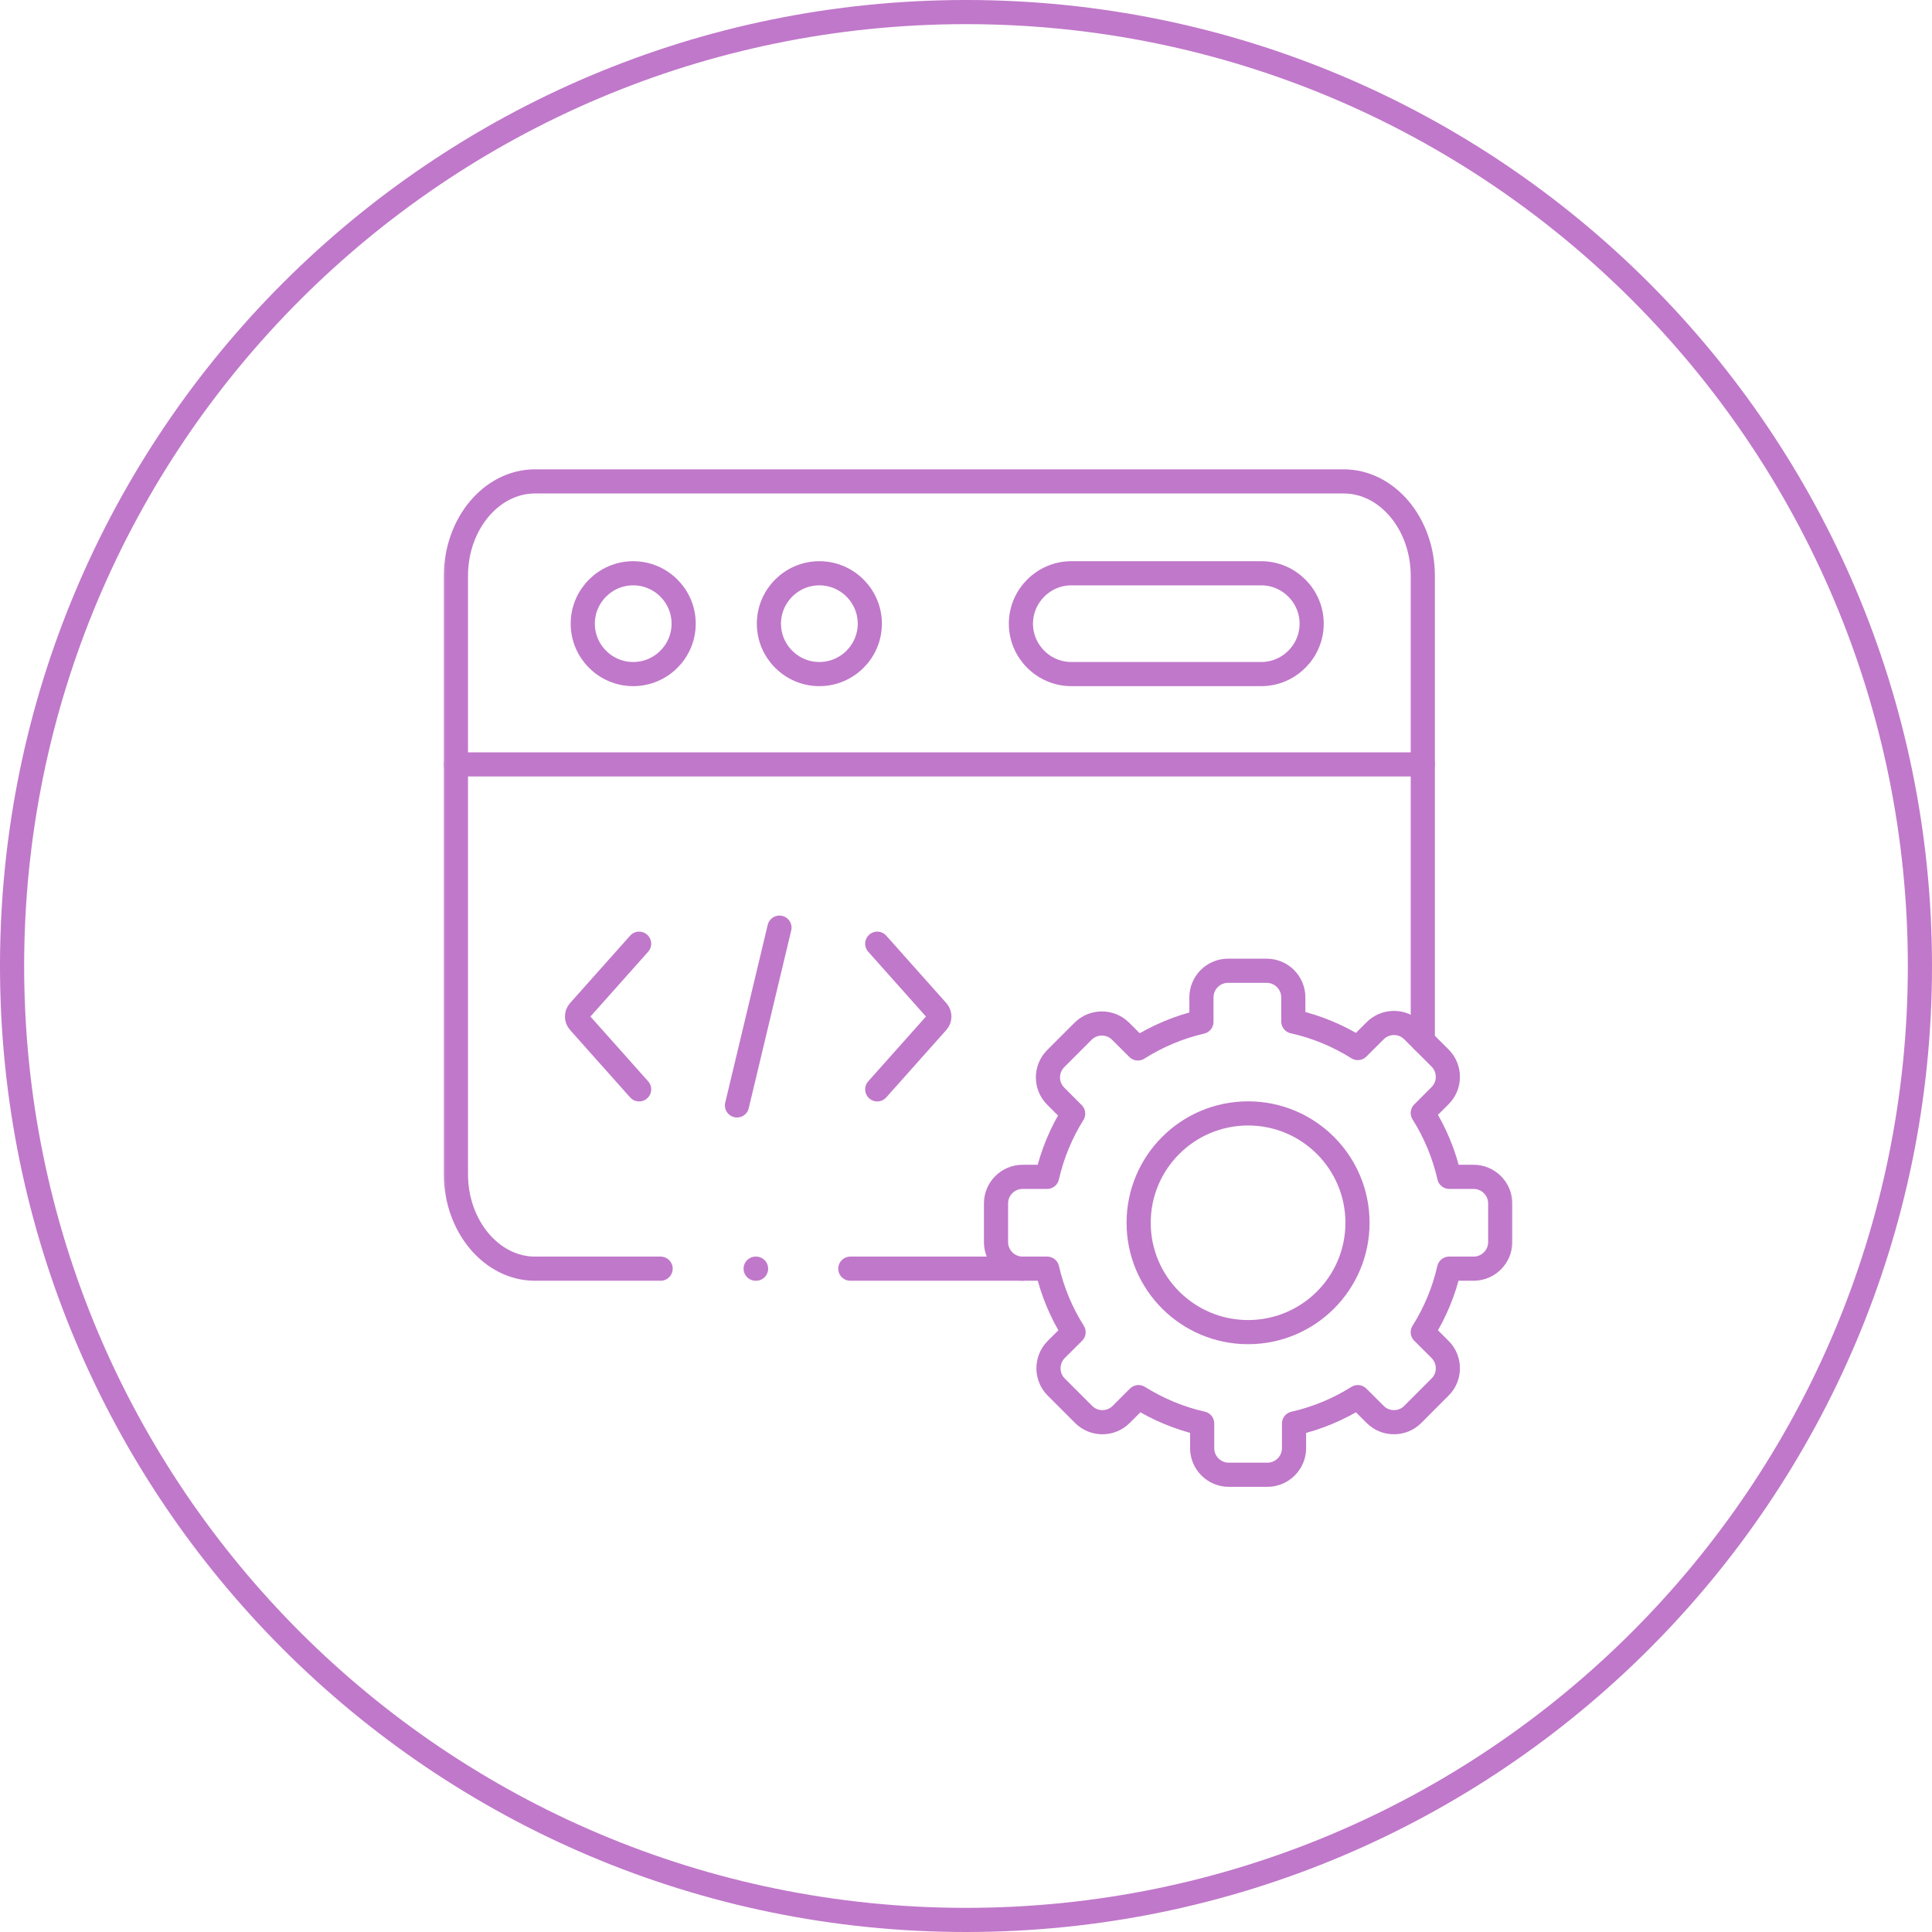
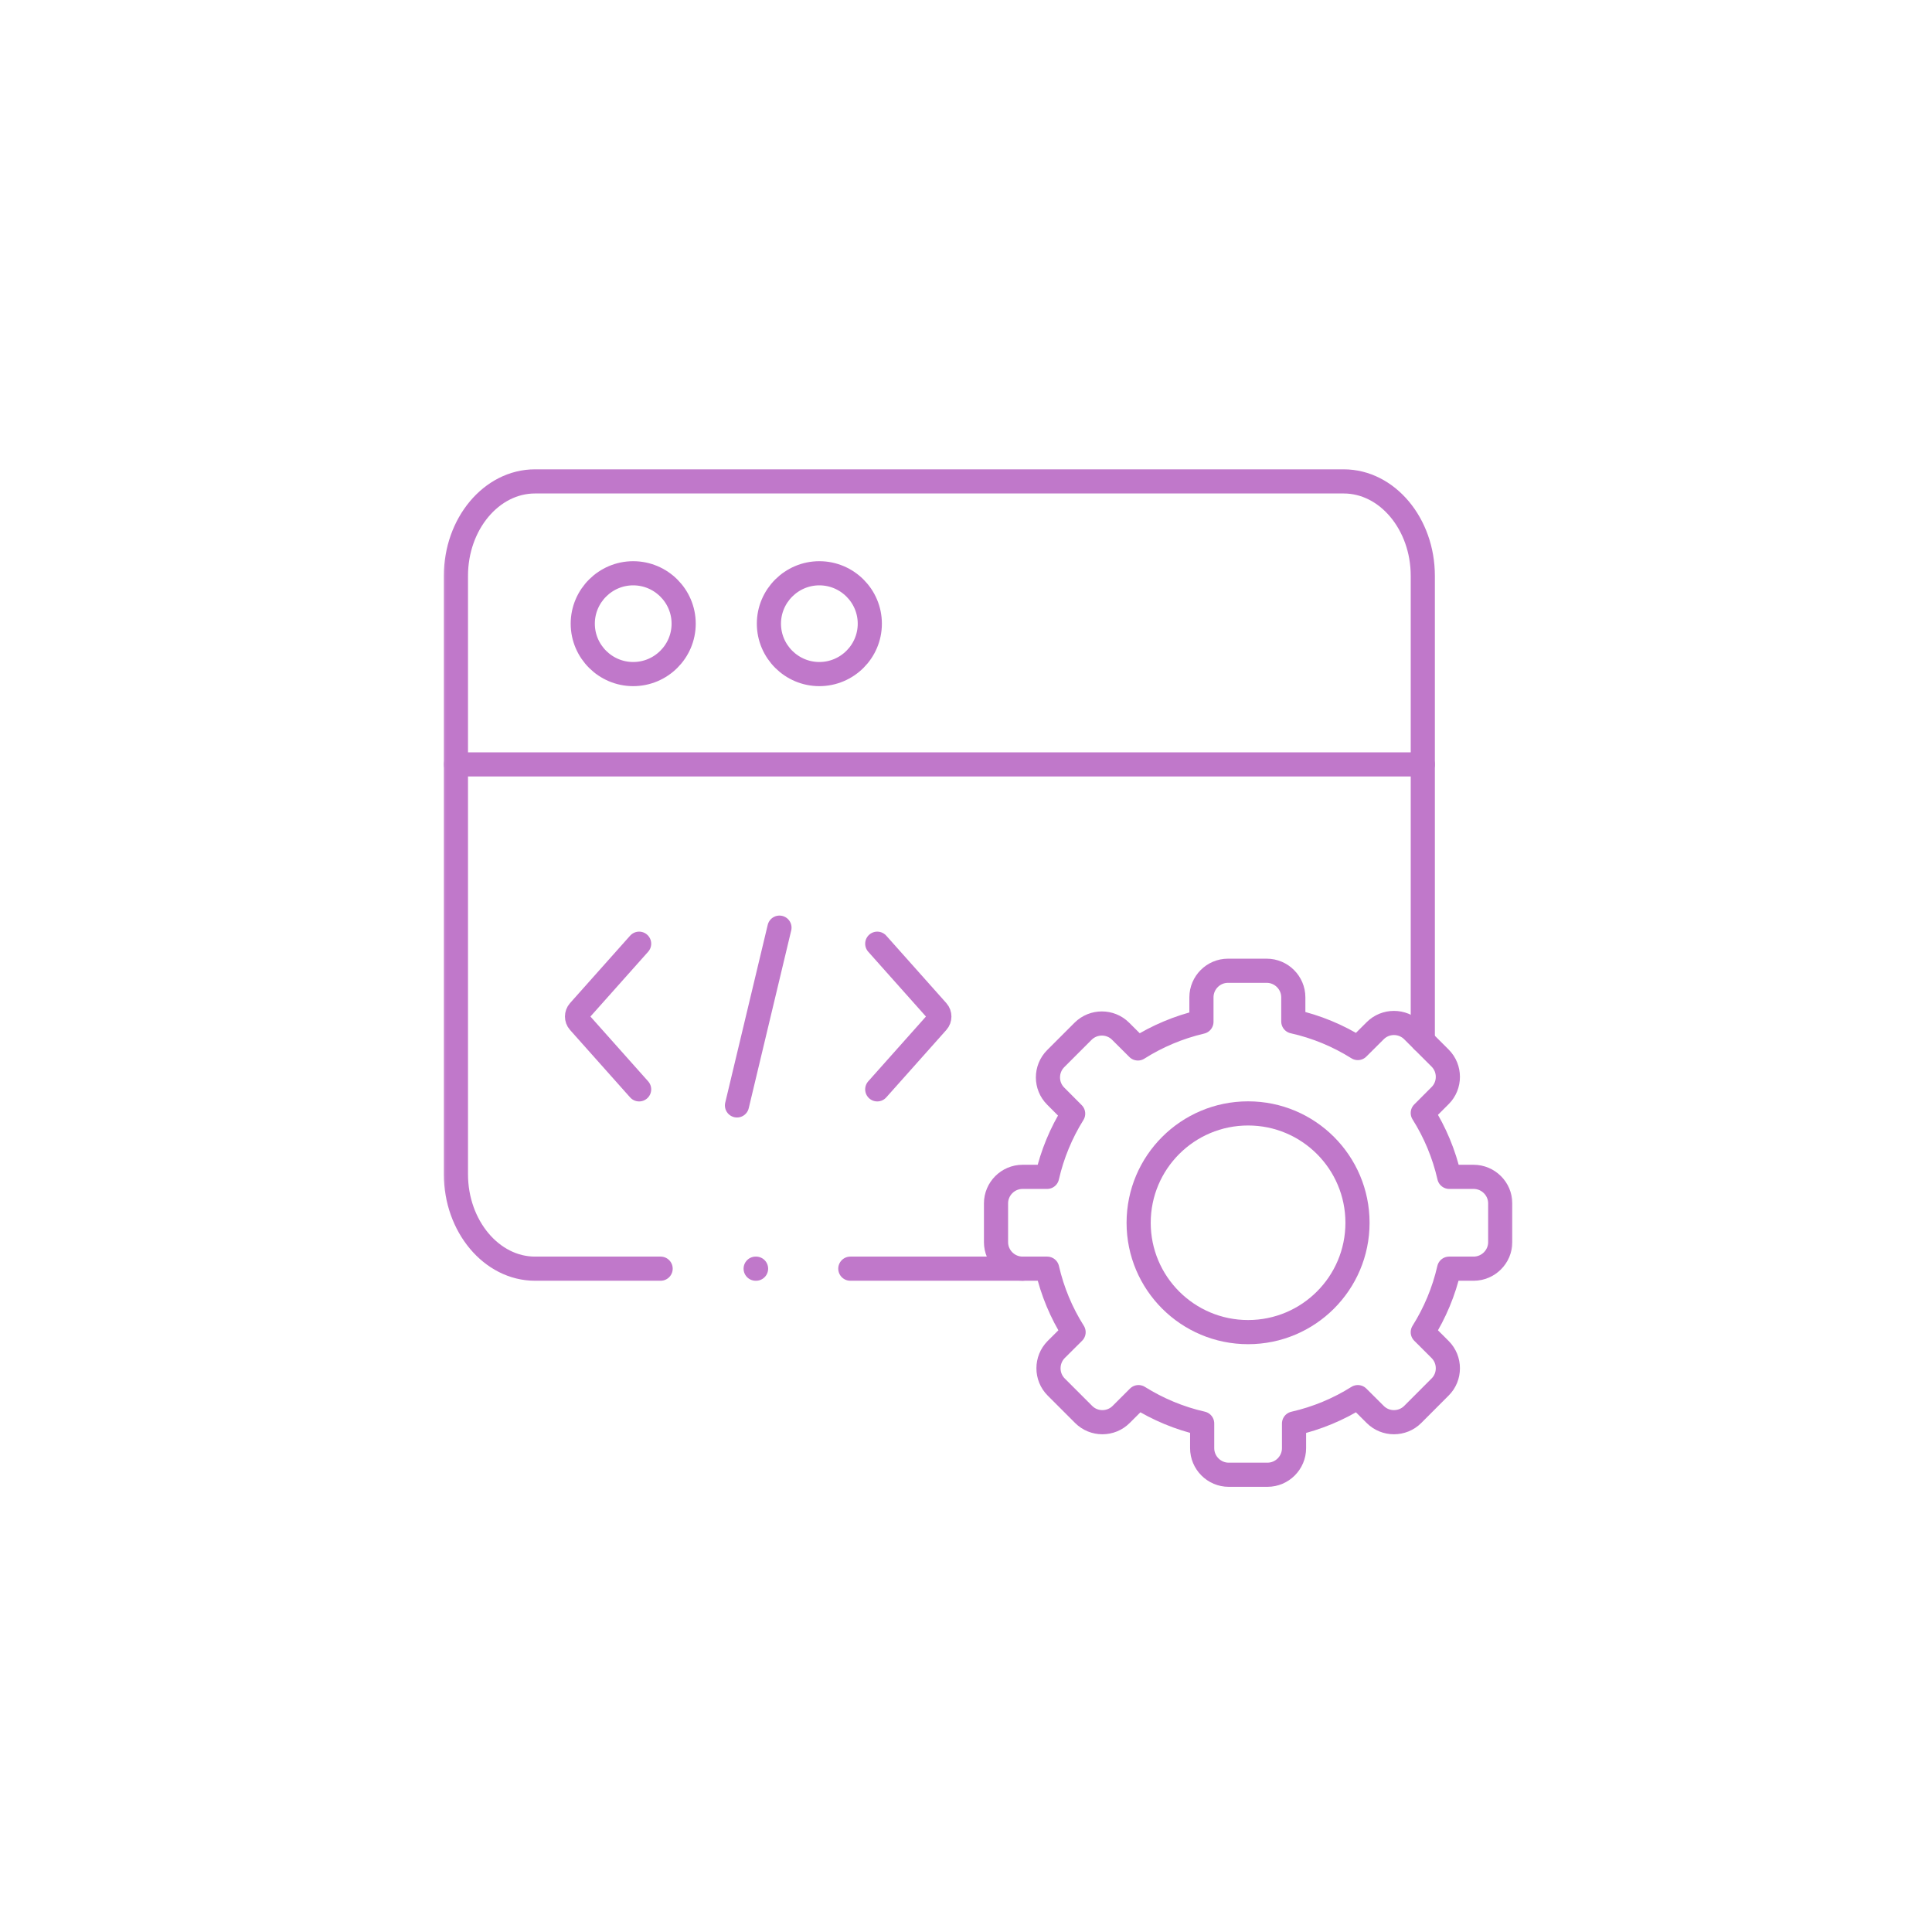
<svg xmlns="http://www.w3.org/2000/svg" width="80" height="80" viewBox="0 0 80 80" fill="none">
  <g clip-path="url(#clip0_993_494)">
    <g clip-path="url(#clip1_993_494)">
-       <path d="M40 79.5C61.815 79.5 79.5 61.815 79.5 40C79.5 18.185 61.815 0.5 40 0.5C18.185 0.5 0.5 18.185 0.5 40C0.5 61.815 18.185 79.5 40 79.5Z" stroke="#C078CA" />
      <mask id="mask0_993_494" style="mask-type:luminance" maskUnits="userSpaceOnUse" x="18" y="18" width="45" height="45">
        <path d="M62.5 62.5V18.5H18.5V62.5H62.5Z" fill="white" stroke="white" />
      </mask>
      <g mask="url(#mask0_993_494)">
        <path d="M18.879 31.652H32.669H58.915" stroke="#C078CA" stroke-miterlimit="10" stroke-linecap="round" stroke-linejoin="round" />
        <path d="M26.219 27.912C27.37 27.912 28.309 26.976 28.309 25.825C28.309 24.675 27.37 23.738 26.219 23.738C25.07 23.738 24.131 24.675 24.131 25.825C24.131 26.976 25.07 27.912 26.219 27.912Z" stroke="#C078CA" stroke-miterlimit="10" stroke-linecap="round" stroke-linejoin="round" />
-         <path d="M44.362 23.738H52.225C53.373 23.738 54.313 24.677 54.313 25.825C54.313 26.973 53.373 27.912 52.225 27.912H44.362C43.214 27.912 42.274 26.973 42.274 25.825C42.274 24.677 43.214 23.738 44.362 23.738Z" stroke="#C078CA" stroke-miterlimit="10" stroke-linecap="round" stroke-linejoin="round" />
        <path d="M33.927 27.912C35.078 27.912 36.017 26.976 36.017 25.825C36.017 24.675 35.078 23.738 33.927 23.738C32.778 23.738 31.839 24.675 31.839 25.825C31.839 26.976 32.778 27.912 33.927 27.912Z" stroke="#C078CA" stroke-miterlimit="10" stroke-linecap="round" stroke-linejoin="round" />
        <path d="M32.276 38.412L30.517 45.773" stroke="#C078CA" stroke-miterlimit="10" stroke-linecap="round" stroke-linejoin="round" />
        <path d="M36.325 45.108L38.814 42.314C38.924 42.192 38.924 41.993 38.814 41.871L36.325 39.077" stroke="#C078CA" stroke-miterlimit="10" stroke-linecap="round" stroke-linejoin="round" />
        <path d="M26.465 45.108L23.976 42.314C23.866 42.192 23.866 41.993 23.976 41.871L26.465 39.077" stroke="#C078CA" stroke-miterlimit="10" stroke-linecap="round" stroke-linejoin="round" />
        <path d="M53.553 42.297C54.515 42.511 55.414 42.889 56.224 43.397L56.944 42.68C57.37 42.252 58.07 42.252 58.498 42.68L59.632 43.813C60.06 44.241 60.06 44.941 59.632 45.367L58.914 46.086C59.42 46.888 59.794 47.78 60.011 48.731H61.019C61.625 48.731 62.121 49.226 62.121 49.829V51.435C62.121 52.038 61.625 52.533 61.019 52.533H60.005C59.789 53.479 59.415 54.366 58.914 55.163L59.632 55.88C60.06 56.308 60.06 57.008 59.632 57.433L58.498 58.569C58.07 58.997 57.37 58.997 56.944 58.569L56.224 57.852C55.424 58.355 54.535 58.728 53.583 58.945V59.966C53.583 60.571 53.087 61.066 52.484 61.066H50.877C50.274 61.066 49.779 60.571 49.779 59.966V58.942C48.832 58.728 47.943 58.352 47.143 57.852L46.425 58.569C45.997 58.997 45.297 58.997 44.871 58.569L43.735 57.433C43.309 57.008 43.309 56.308 43.735 55.88L44.455 55.163C43.951 54.366 43.578 53.479 43.361 52.533H42.342C41.737 52.533 41.243 52.038 41.243 51.435V49.829C41.243 49.226 41.737 48.731 42.342 48.731H43.358C43.573 47.79 43.941 46.908 44.437 46.114L43.715 45.389C43.286 44.963 43.286 44.264 43.715 43.835L44.848 42.702C45.277 42.274 45.977 42.274 46.403 42.702L47.118 43.414C47.915 42.909 48.802 42.533 49.749 42.311V41.298C49.749 40.693 50.242 40.197 50.847 40.197H52.452C53.057 40.197 53.553 40.693 53.553 41.298V42.297Z" stroke="#C078CA" stroke-miterlimit="10" stroke-linecap="round" stroke-linejoin="round" />
        <path d="M51.681 46.104C54.182 46.104 56.211 48.131 56.211 50.633C56.211 53.133 54.182 55.16 51.681 55.16C49.178 55.16 47.149 53.133 47.149 50.633C47.149 48.131 49.178 46.104 51.681 46.104Z" stroke="#C078CA" stroke-miterlimit="10" stroke-linecap="round" stroke-linejoin="round" />
        <path d="M27.355 52.533H22.152C20.354 52.533 18.879 50.773 18.879 48.624V23.843C18.879 21.692 20.351 19.934 22.152 19.934H25.944H55.641C57.442 19.934 58.915 21.694 58.915 23.843V43.096M42.342 52.533H35.21" stroke="#C078CA" stroke-miterlimit="10" stroke-linecap="round" stroke-linejoin="round" />
        <path d="M31.29 52.533H31.307" stroke="#C078CA" stroke-miterlimit="10" stroke-linecap="round" stroke-linejoin="round" />
      </g>
    </g>
  </g>
  <defs>
    <clipPath id="clip0_993_494">
      <rect width="80" height="80" fill="white" />
    </clipPath>
    <clipPath id="clip1_993_494">
      <rect width="80" height="80" fill="white" />
    </clipPath>
  </defs>
</svg>